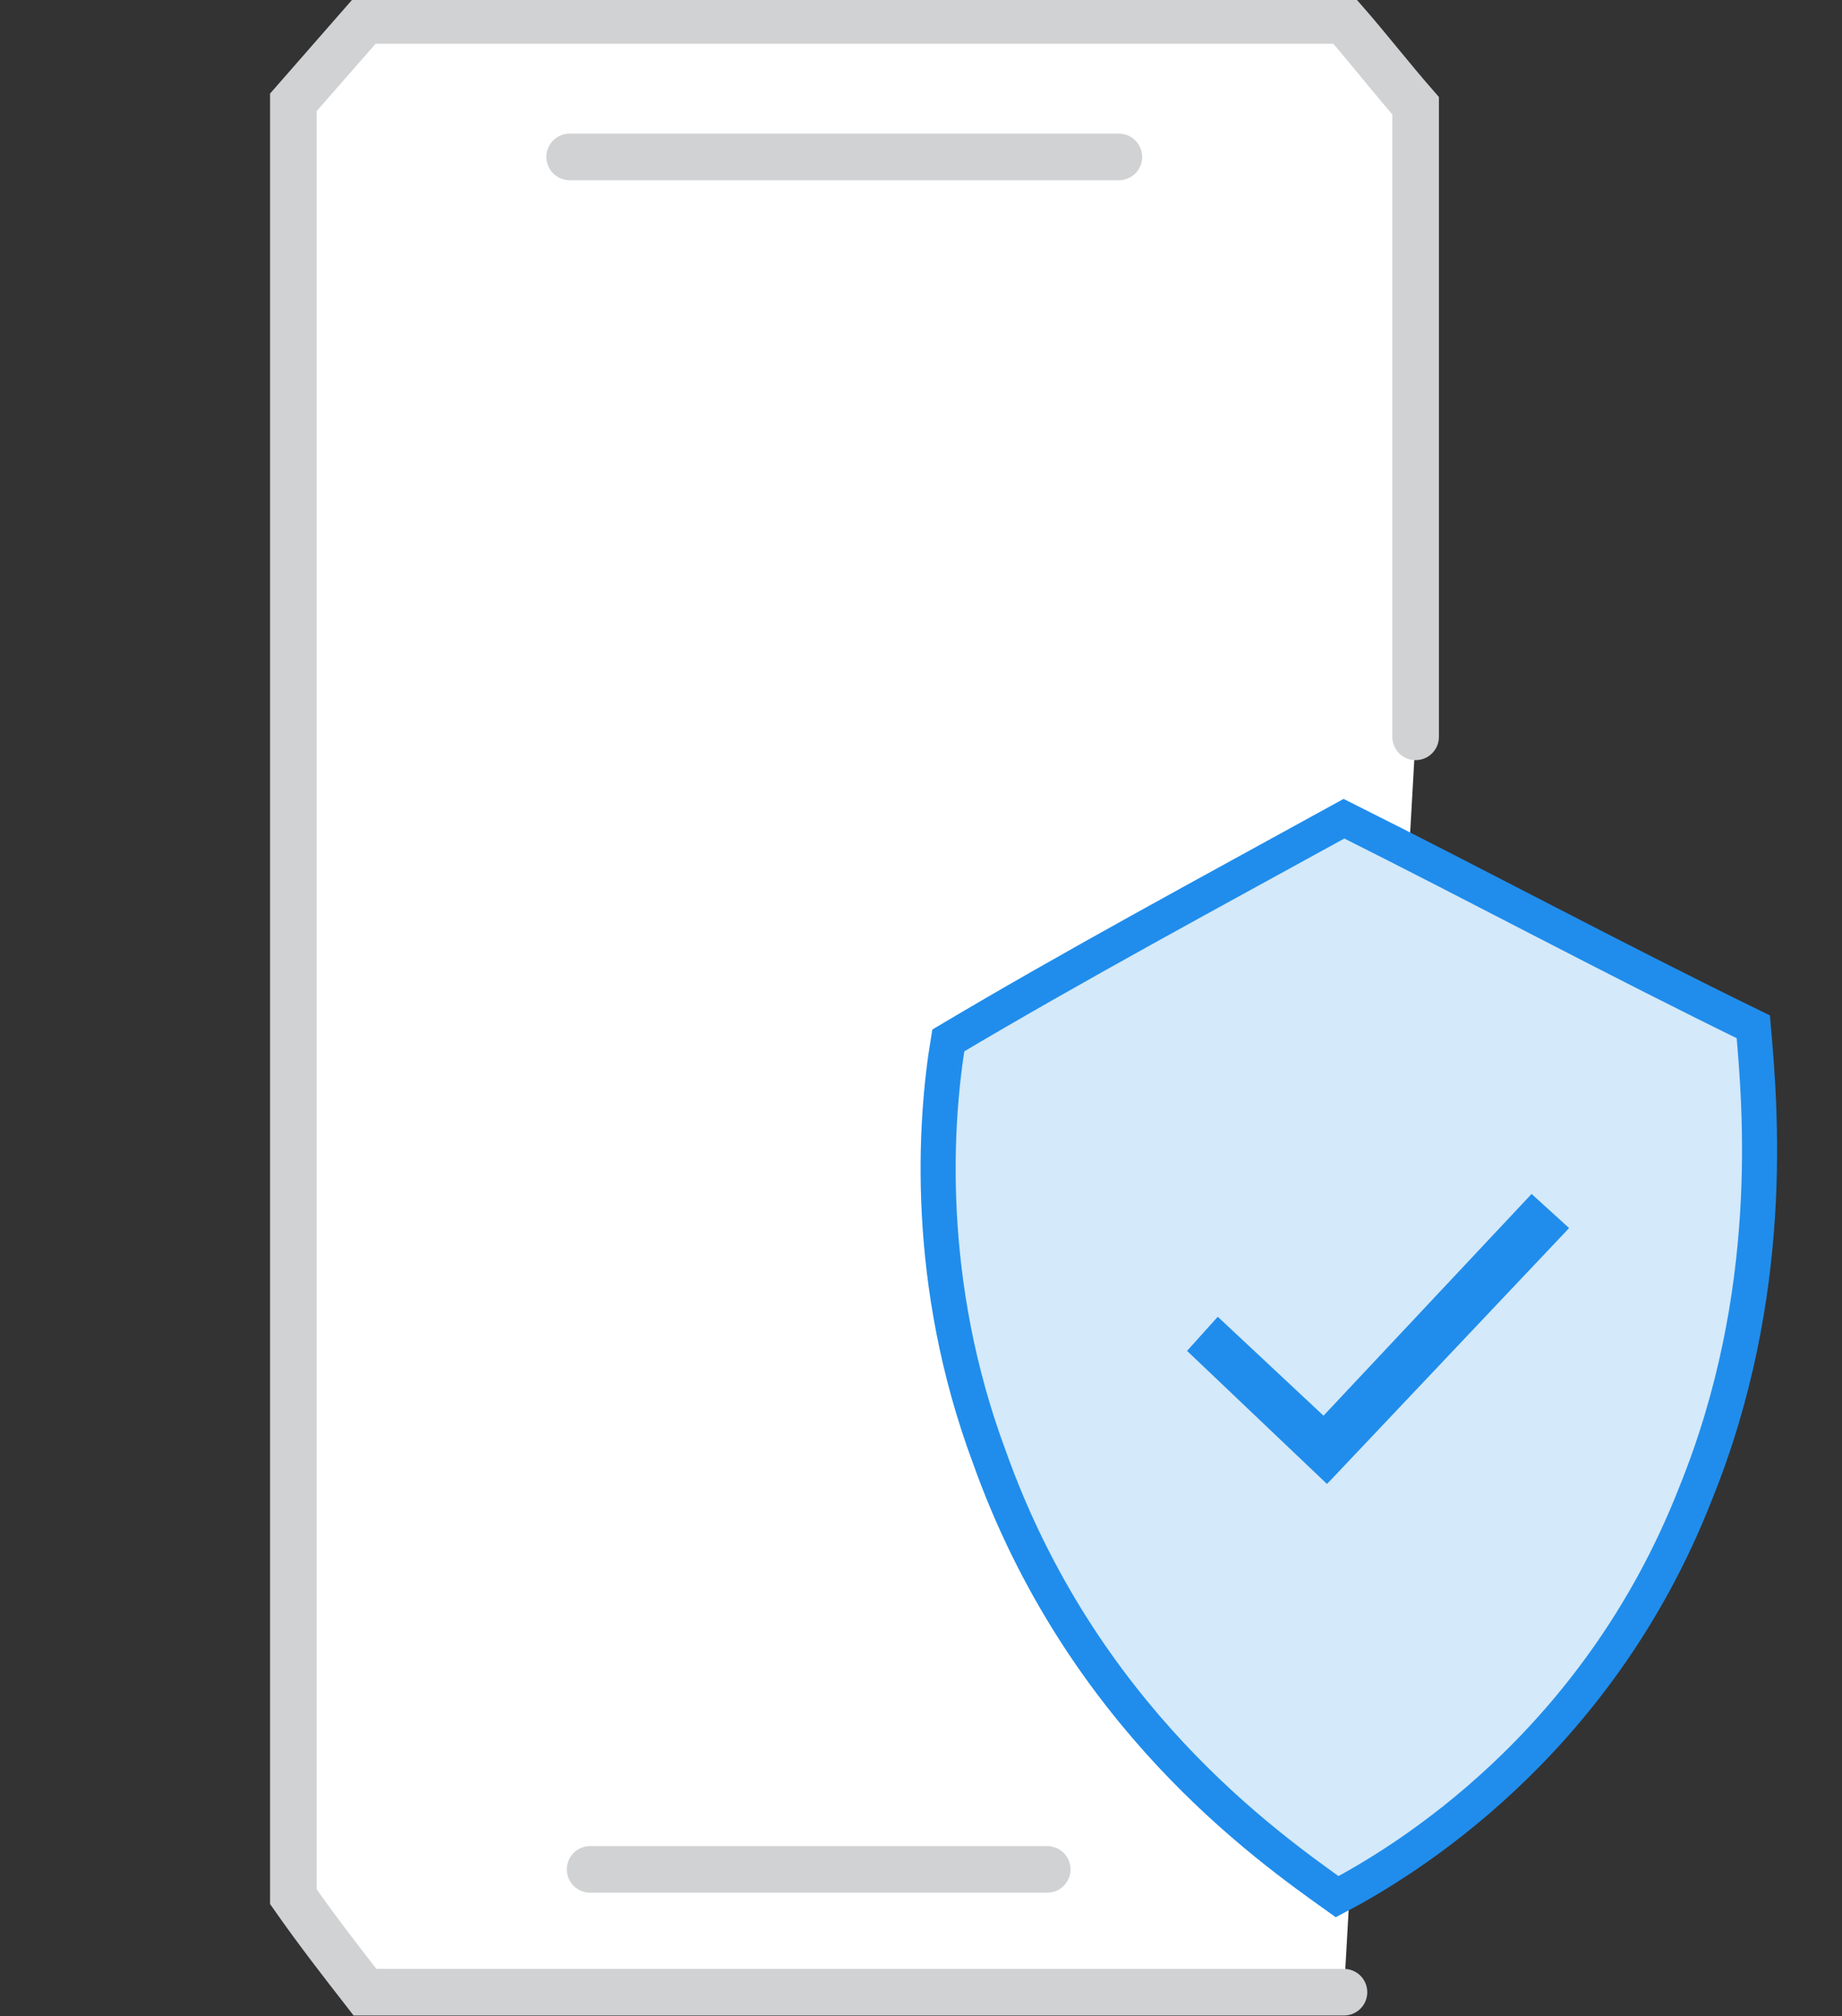
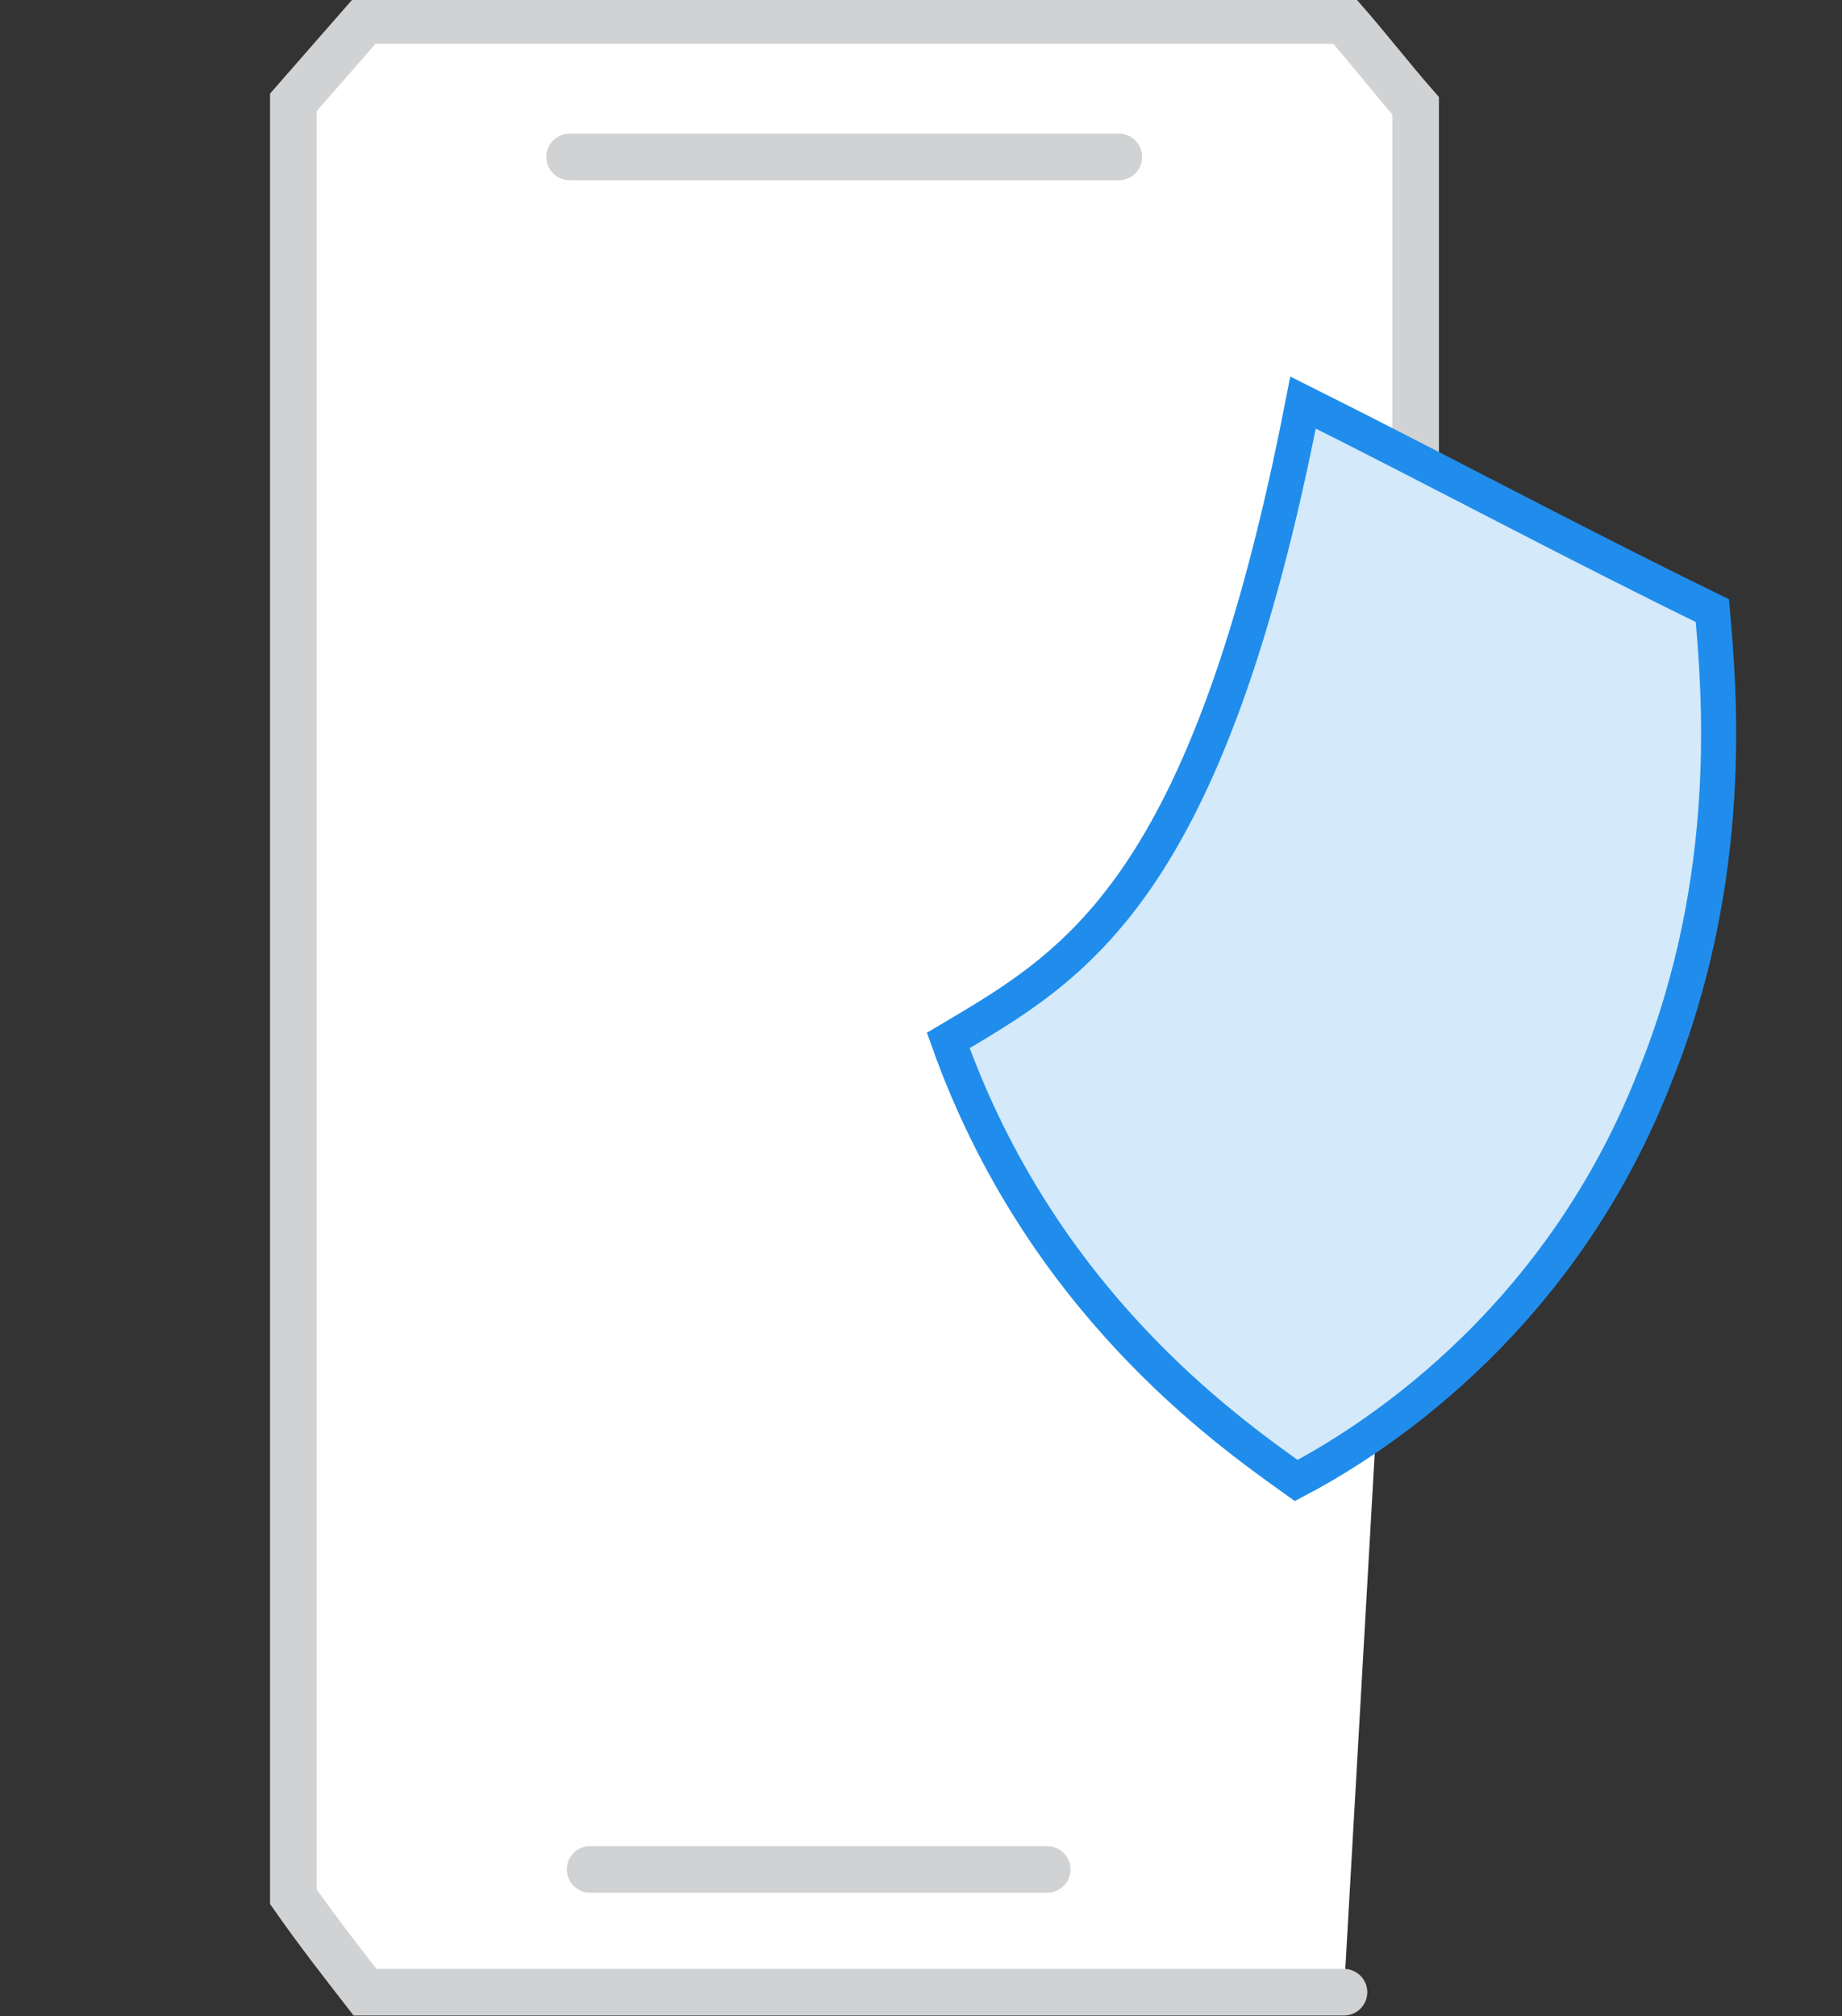
<svg xmlns="http://www.w3.org/2000/svg" version="1.1" id="Layer_1" x="0px" y="0px" viewBox="0 0 54 59.1" style="enable-background:new 0 0 54 59.1;" xml:space="preserve">
  <rect x="0" y="0" width="54" height="59.1" fill="#333333" stroke="none" />
  <style type="text/css">
	.st0{fill:#FFFFFF;stroke:#D1D2D3;stroke-width:1.366;stroke-linecap:round;stroke-miterlimit:10;}
	.st1{fill:#D4E9F9;stroke:#208DEC;stroke-width:1.028;stroke-miterlimit:10;}
	.st2{fill:#208DEC;}
	.st3{fill:none;stroke:#D1D2D3;stroke-width:1.366;stroke-linecap:round;stroke-miterlimit:10;}
</style>
  <path class="st0" d="M39.4,58.4H10.7c-0.7-0.9-1.4-1.8-2.1-2.8V3c0.7-0.8,1.4-1.6,2.1-2.4h28.7c0.7,0.8,1.4,1.7,2.1,2.5v18.5" />
-   <path class="st1" d="M27.8,30.5c-0.4,2.4-0.7,7.1,1.2,12.2c2.7,7.6,8.1,11.4,10.2,12.9c1.9-1,7.6-4.4,10.5-11.8  c2.4-5.9,1.9-11.4,1.7-13.7c-4.1-2-8-4.1-12-6.1C35.4,26.2,31.5,28.3,27.8,30.5z" />
-   <polygon class="st2" points="46,36 44.9,35 38.8,41.5 35.7,38.6 34.8,39.6 38.9,43.5 39,43.4 39,43.4 " />
+   <path class="st1" d="M27.8,30.5c2.7,7.6,8.1,11.4,10.2,12.9c1.9-1,7.6-4.4,10.5-11.8  c2.4-5.9,1.9-11.4,1.7-13.7c-4.1-2-8-4.1-12-6.1C35.4,26.2,31.5,28.3,27.8,30.5z" />
  <line class="st3" x1="16.7" y1="4.6" x2="32.8" y2="4.6" />
  <line class="st3" x1="17.3" y1="54.8" x2="30.7" y2="54.8" />
</svg>